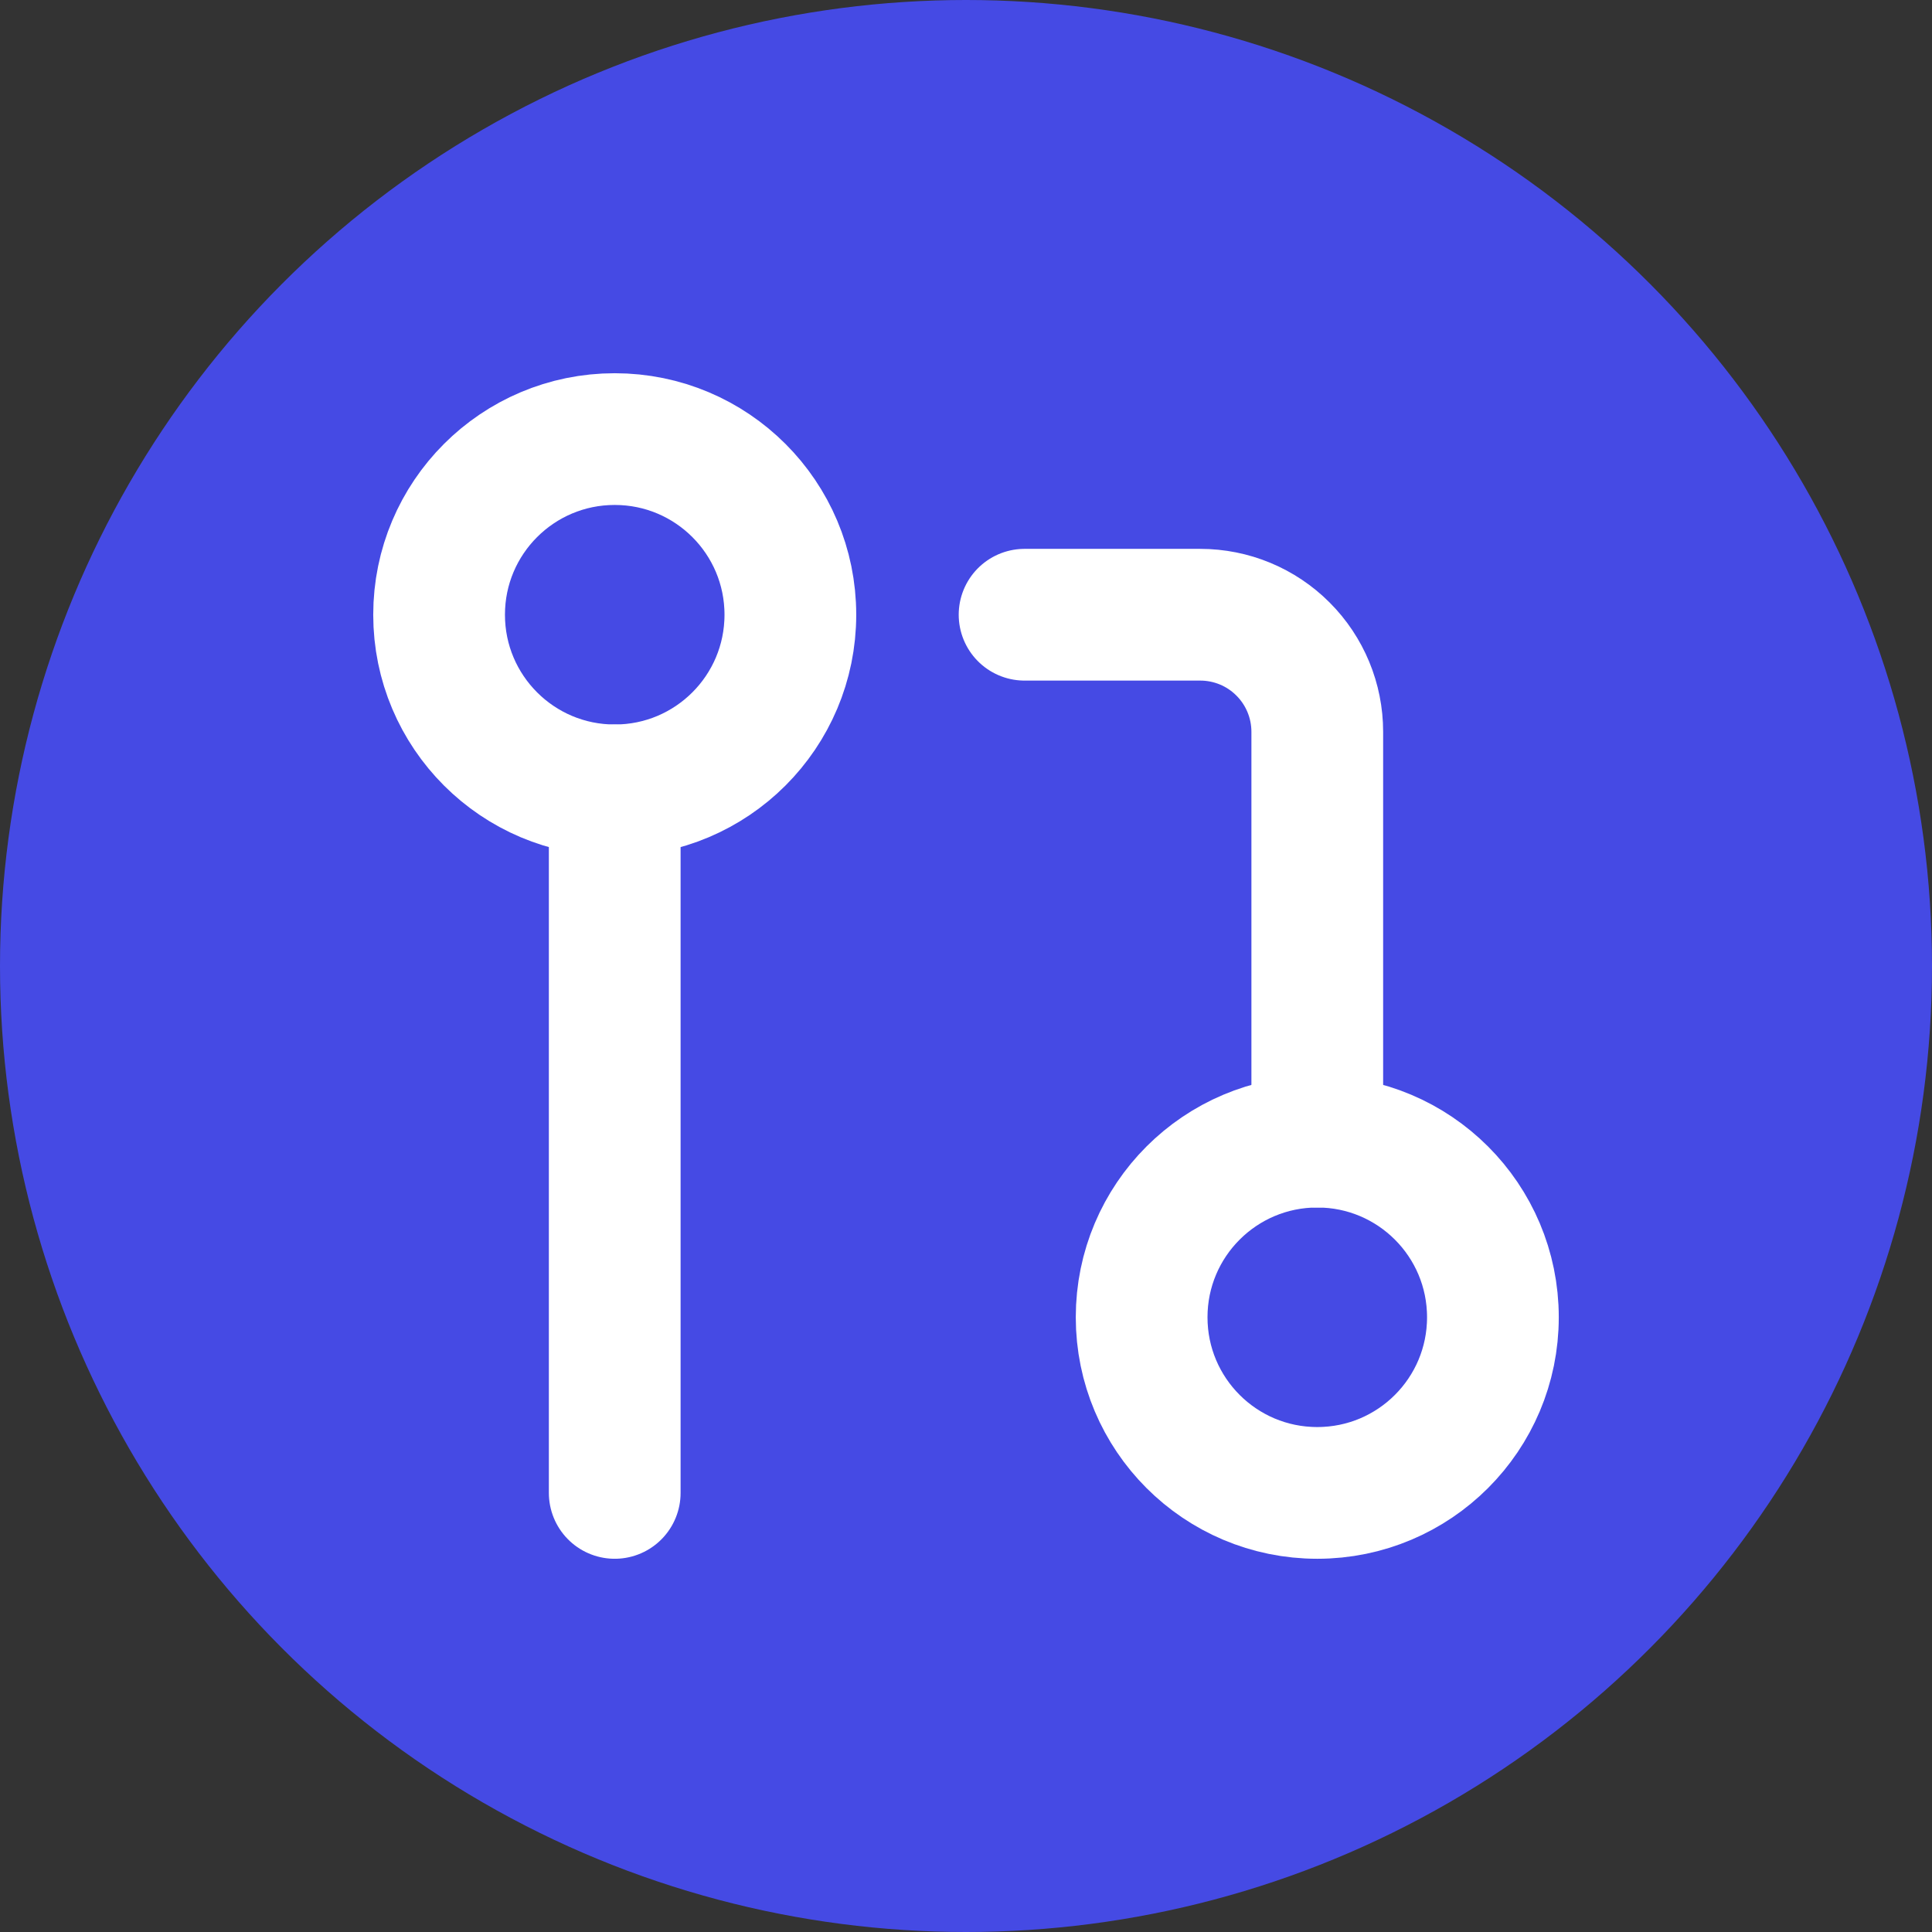
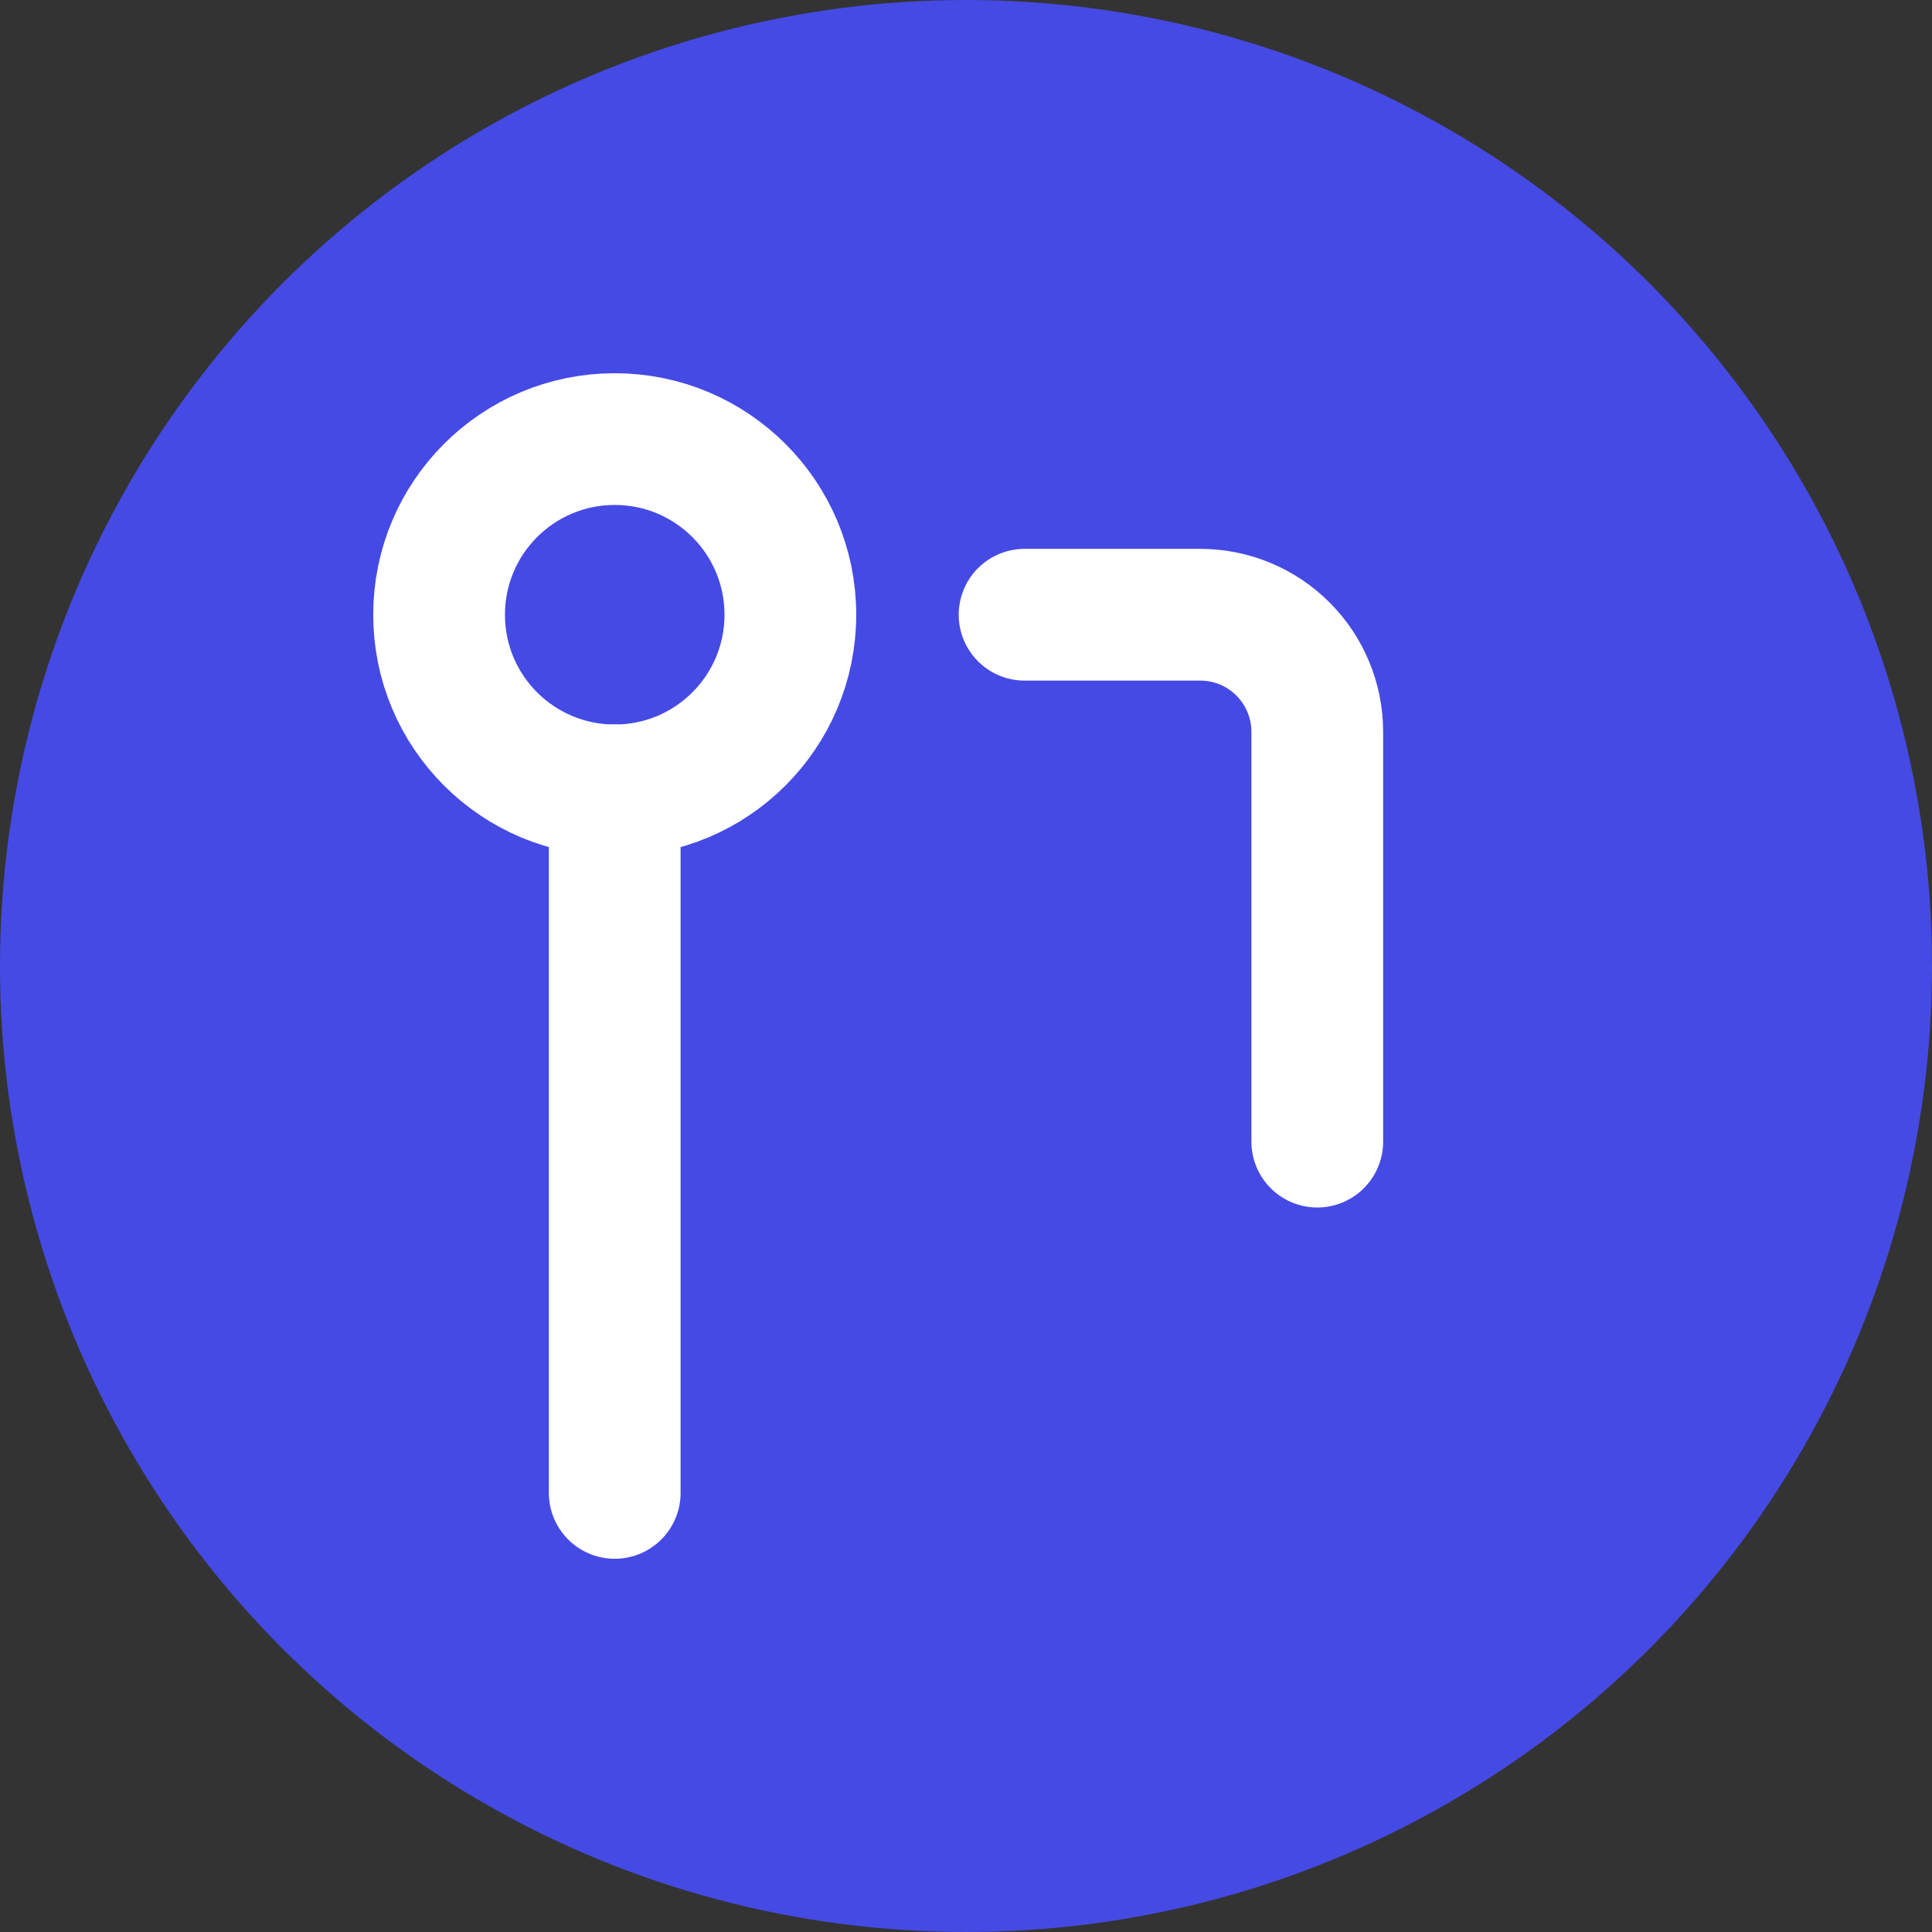
<svg xmlns="http://www.w3.org/2000/svg" width="22" height="22" viewBox="0 0 22 22" fill="none">
  <rect x="0" y="0" width="22" height="22" fill="#333333" stroke="none" />
  <circle cx="11" cy="11" r="11" fill="#454AE4" />
-   <path d="M15 17C16.105 17 17 16.105 17 15C17 13.895 16.105 13 15 13C13.895 13 13 13.895 13 15C13 16.105 13.895 17 15 17Z" stroke="white" stroke-width="1.5" stroke-linecap="round" stroke-linejoin="round" />
  <path d="M7 9C8.105 9 9 8.105 9 7C9 5.895 8.105 5 7 5C5.895 5 5 5.895 5 7C5 8.105 5.895 9 7 9Z" stroke="white" stroke-width="1.5" stroke-linecap="round" stroke-linejoin="round" />
  <path d="M11.667 7H13.667C14.021 7 14.36 7.14 14.61 7.391C14.86 7.641 15 7.98 15 8.333V13" stroke="white" stroke-width="1.5" stroke-linecap="round" stroke-linejoin="round" />
  <path d="M7 9V17" stroke="white" stroke-width="1.5" stroke-linecap="round" stroke-linejoin="round" />
</svg>